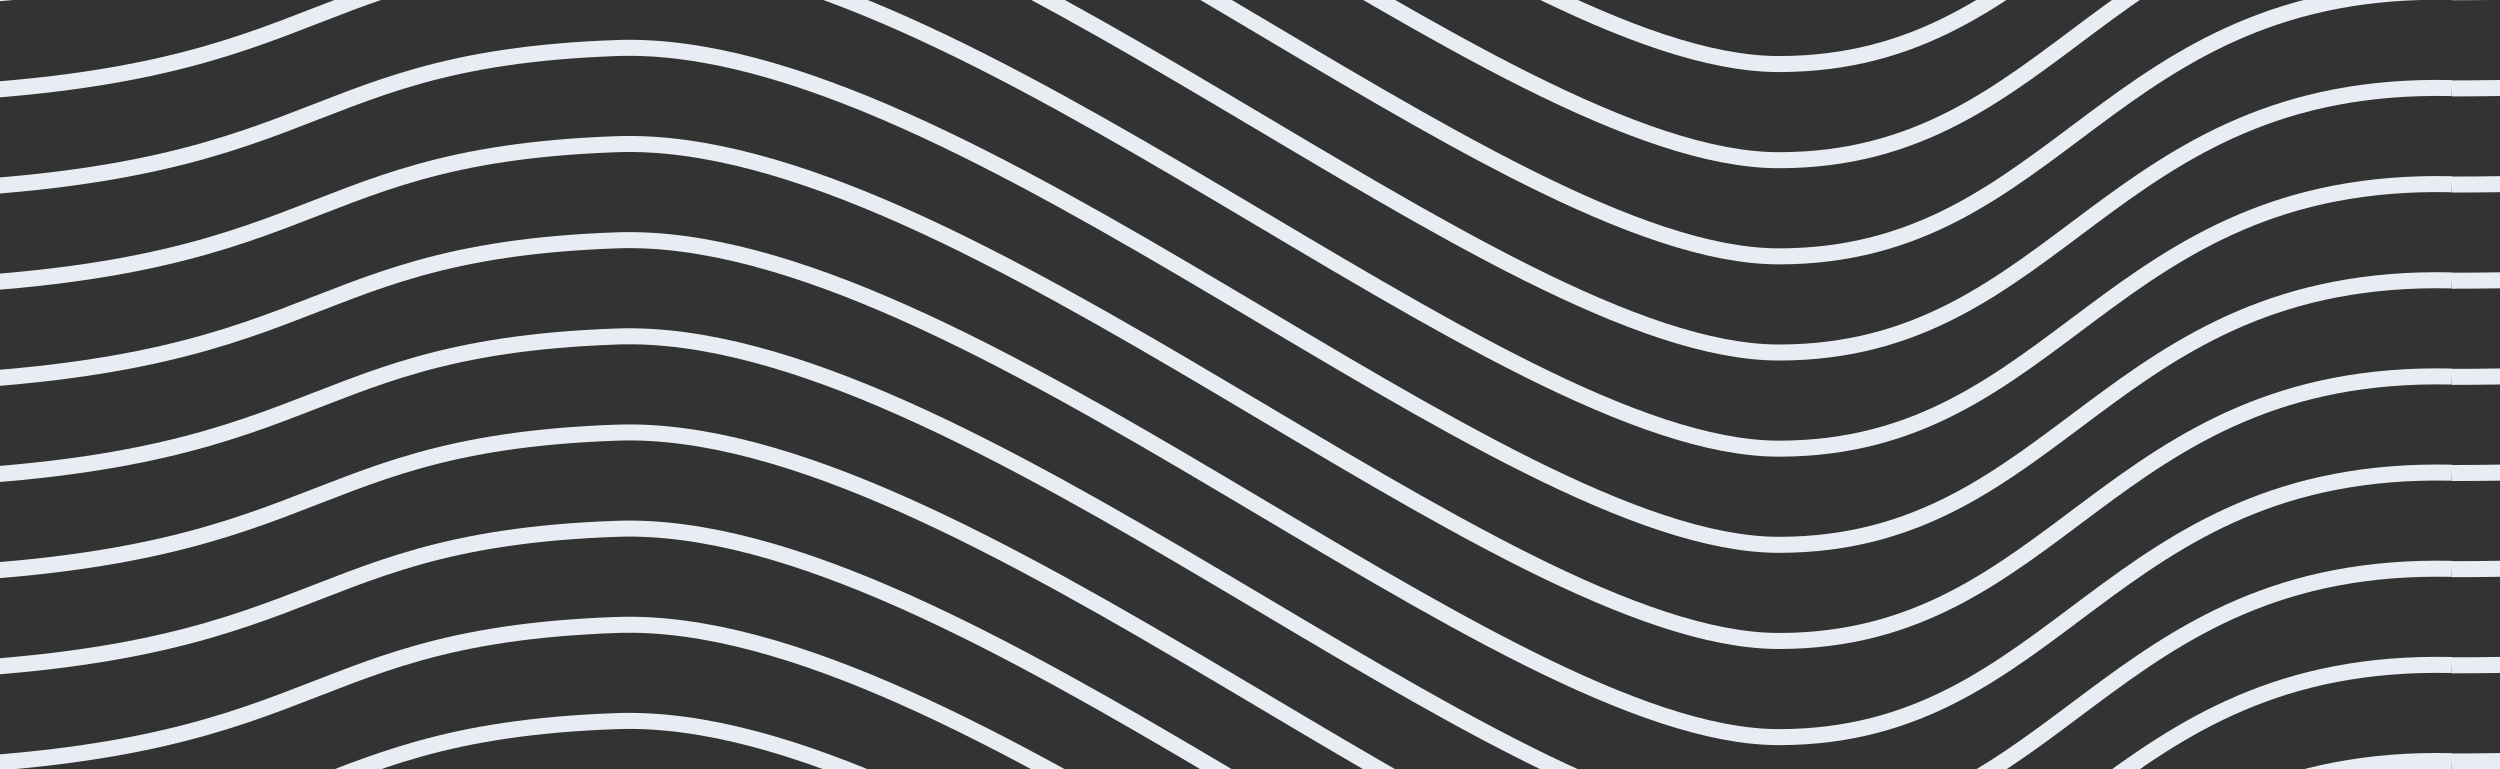
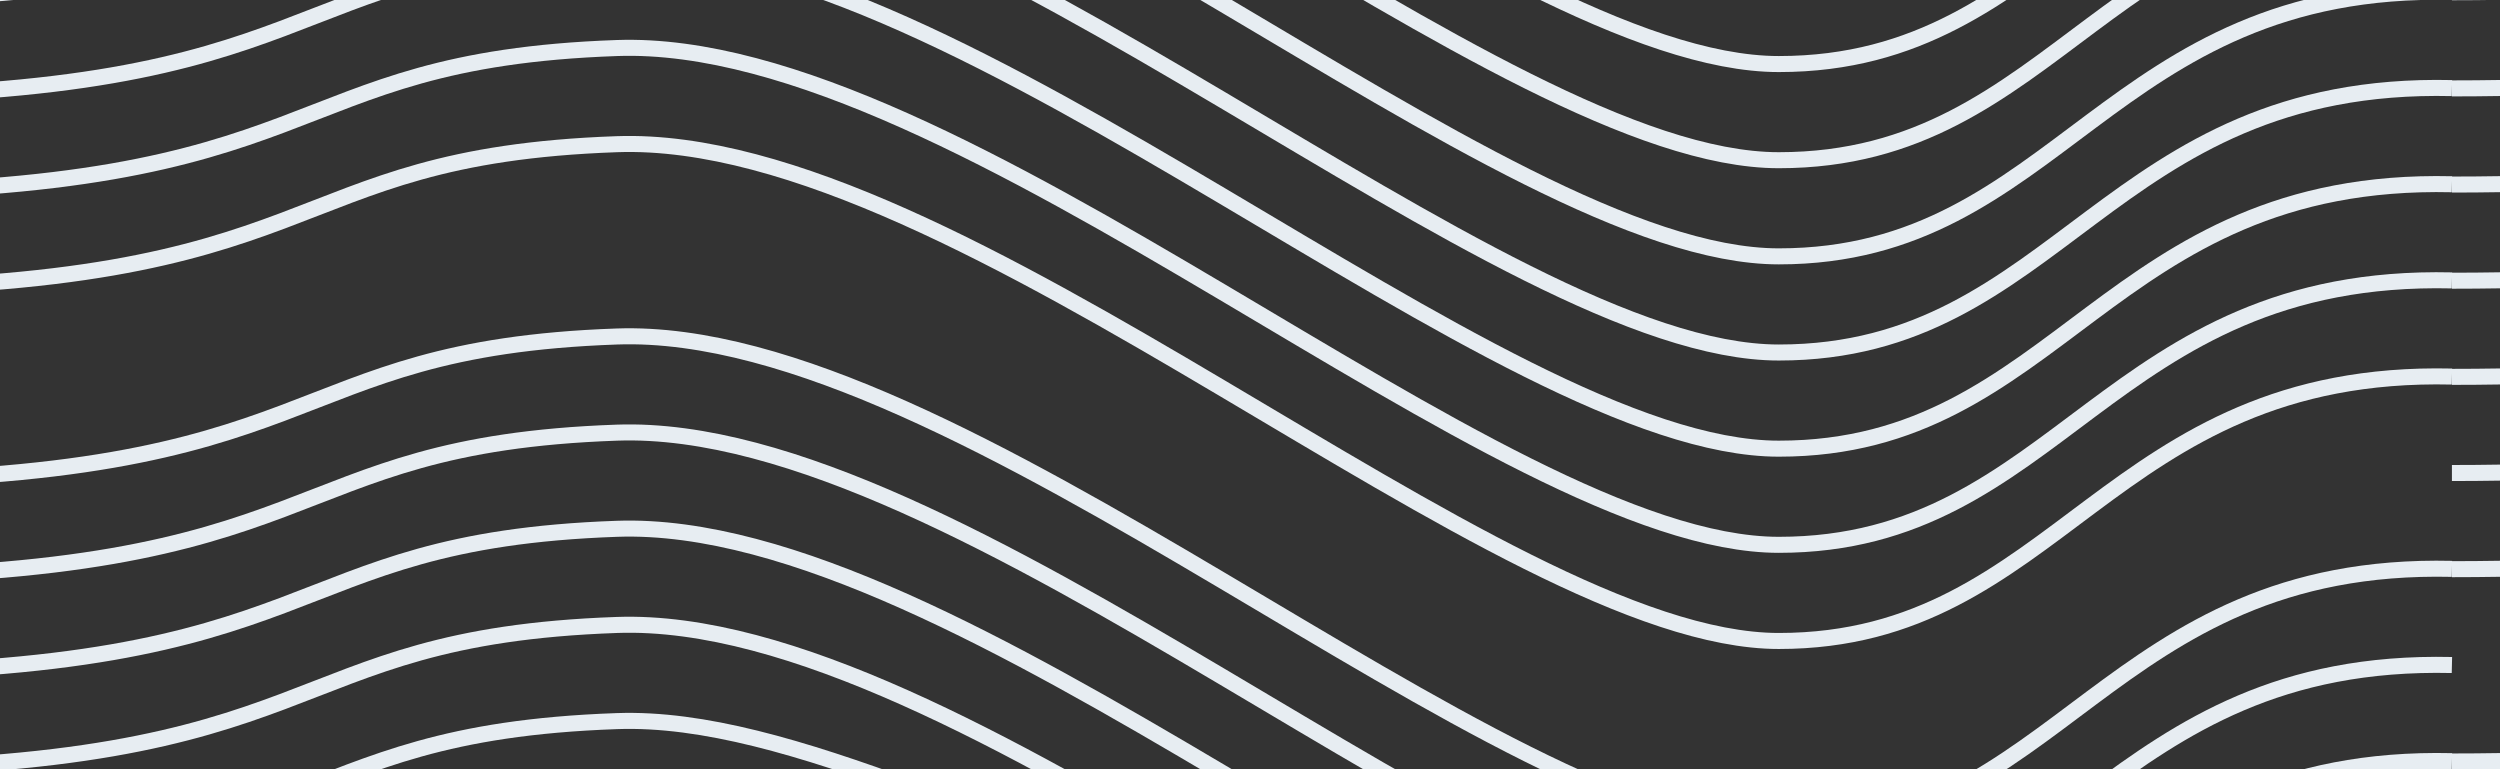
<svg xmlns="http://www.w3.org/2000/svg" width="156" height="48" viewBox="0 0 156 48" fill="none">
  <rect x="0" y="0" width="156" height="48" fill="#333333" stroke="none" />
  <g clip-path="url(#clip0_3886_18070)">
    <path d="M153 41.497C131.5 41 128.5 57.997 111 57.997C93.5 57.997 60 26.243 38.5 26.997C17 27.752 21 36 -11.5 36" stroke="#E7EDF2" />
    <path d="M153 47.497C131.5 47 128.5 63.997 111 63.997C93.5 63.997 60 32.243 38.5 32.997C17 33.752 21 42 -11.5 42" stroke="#E7EDF2" />
    <path d="M153 53.497C131.5 53 128.5 69.997 111 69.997C93.5 69.997 60 38.243 38.5 38.997C17 39.752 21 48 -11.5 48" stroke="#E7EDF2" />
-     <path d="M153 59.497C131.5 59 128.5 75.997 111 75.997C93.5 75.997 60 44.243 38.5 44.997C17 45.752 21 54 -11.5 54" stroke="#E7EDF2" />
+     <path d="M153 59.497C93.5 75.997 60 44.243 38.5 44.997C17 45.752 21 54 -11.5 54" stroke="#E7EDF2" />
    <path d="M153 35.497C131.5 35 128.5 51.997 111 51.997C93.5 51.997 60 20.243 38.5 20.997C17 21.752 21 30 -11.5 30" stroke="#E7EDF2" />
-     <path d="M153 29.497C131.5 29 128.5 45.997 111 45.997C93.5 45.997 60 14.243 38.5 14.997C17 15.752 21 24 -11.5 24" stroke="#E7EDF2" />
    <path d="M153 23.497C131.5 23 128.5 39.997 111 39.997C93.5 39.997 60 8.243 38.5 8.997C17 9.752 21 18 -11.5 18" stroke="#E7EDF2" />
    <path d="M153 17.497C131.5 17 128.5 33.997 111 33.997C93.5 33.997 60 2.243 38.5 2.997C17 3.752 21 12 -11.5 12" stroke="#E7EDF2" />
    <path d="M153 11.497C131.5 11 128.5 27.997 111 27.997C93.5 27.997 60 -3.757 38.5 -3.003C17 -2.248 21 6 -11.5 6" stroke="#E7EDF2" />
    <path d="M153 5.497C131.5 5 128.5 21.997 111 21.997C93.5 21.997 60 -9.757 38.5 -9.003C17 -8.248 21 9.53674e-07 -11.5 9.53674e-07" stroke="#E7EDF2" />
    <path d="M153 -0.503C131.5 -1 128.5 15.997 111 15.997C93.5 15.997 60 -15.757 38.5 -15.003C17 -14.248 21 -6 -11.5 -6" stroke="#E7EDF2" />
    <path d="M153 -6.503C131.5 -7 128.5 9.997 111 9.997C93.5 9.997 60 -21.757 38.5 -21.003C17 -20.248 21 -12 -11.5 -12" stroke="#E7EDF2" />
    <path d="M153 -12.503C131.5 -13 128.5 3.997 111 3.997C93.5 3.997 60 -27.757 38.5 -27.003C17 -26.248 21 -18 -11.5 -18" stroke="#E7EDF2" />
    <path d="M317.5 41.013C296 40.516 293 57.513 275.5 57.513C258 57.513 224.5 25.759 203 26.513C181.5 27.268 185.5 35.516 153 35.516" stroke="#E7EDF2" />
-     <path d="M317.5 47.013C296 46.516 293 63.513 275.5 63.513C258 63.513 224.5 31.759 203 32.513C181.5 33.268 185.5 41.516 153 41.516" stroke="#E7EDF2" />
    <path d="M317.5 53.013C296 52.516 293 69.513 275.5 69.513C258 69.513 224.5 37.759 203 38.513C181.5 39.268 185.5 47.516 153 47.516" stroke="#E7EDF2" />
    <path d="M317.5 59.013C296 58.516 293 75.513 275.5 75.513C258 75.513 224.5 43.759 203 44.513C181.5 45.268 185.5 53.516 153 53.516" stroke="#E7EDF2" />
    <path d="M317.5 35.013C296 34.516 293 51.513 275.5 51.513C258 51.513 224.5 19.759 203 20.513C181.5 21.268 185.5 29.516 153 29.516" stroke="#E7EDF2" />
    <path d="M317.5 29.013C296 28.516 293 45.513 275.5 45.513C258 45.513 224.5 13.759 203 14.513C181.5 15.268 185.5 23.516 153 23.516" stroke="#E7EDF2" />
    <path d="M317.5 23.013C296 22.516 293 39.513 275.5 39.513C258 39.513 224.5 7.759 203 8.513C181.5 9.268 185.5 17.516 153 17.516" stroke="#E7EDF2" />
    <path d="M317.5 17.013C296 16.516 293 33.513 275.5 33.513C258 33.513 224.5 1.759 203 2.513C181.5 3.268 185.5 11.516 153 11.516" stroke="#E7EDF2" />
    <path d="M317.5 11.013C296 10.516 293 27.513 275.5 27.513C258 27.513 224.5 -4.241 203 -3.487C181.5 -2.732 185.5 5.516 153 5.516" stroke="#E7EDF2" />
    <path d="M317.5 5.013C296 4.516 293 21.513 275.5 21.513C258 21.513 224.5 -10.241 203 -9.487C181.5 -8.732 185.5 -0.484 153 -0.484" stroke="#E7EDF2" />
    <path d="M317.5 -0.987C296 -1.484 293 15.513 275.5 15.513C258 15.513 224.5 -16.241 203 -15.487C181.5 -14.732 185.5 -6.484 153 -6.484" stroke="#E7EDF2" />
    <path d="M317.5 -6.987C296 -7.484 293 9.513 275.5 9.513C258 9.513 224.5 -22.241 203 -21.487C181.5 -20.732 185.5 -12.484 153 -12.484" stroke="#E7EDF2" />
-     <path d="M317.5 -12.987C296 -13.484 293 3.513 275.5 3.513C258 3.513 224.5 -28.241 203 -27.487C181.5 -26.732 185.5 -18.484 153 -18.484" stroke="#E7EDF2" />
  </g>
  <defs>
    <clipPath id="clip0_3886_18070">
      <rect width="156" height="48" fill="white" />
    </clipPath>
  </defs>
</svg>